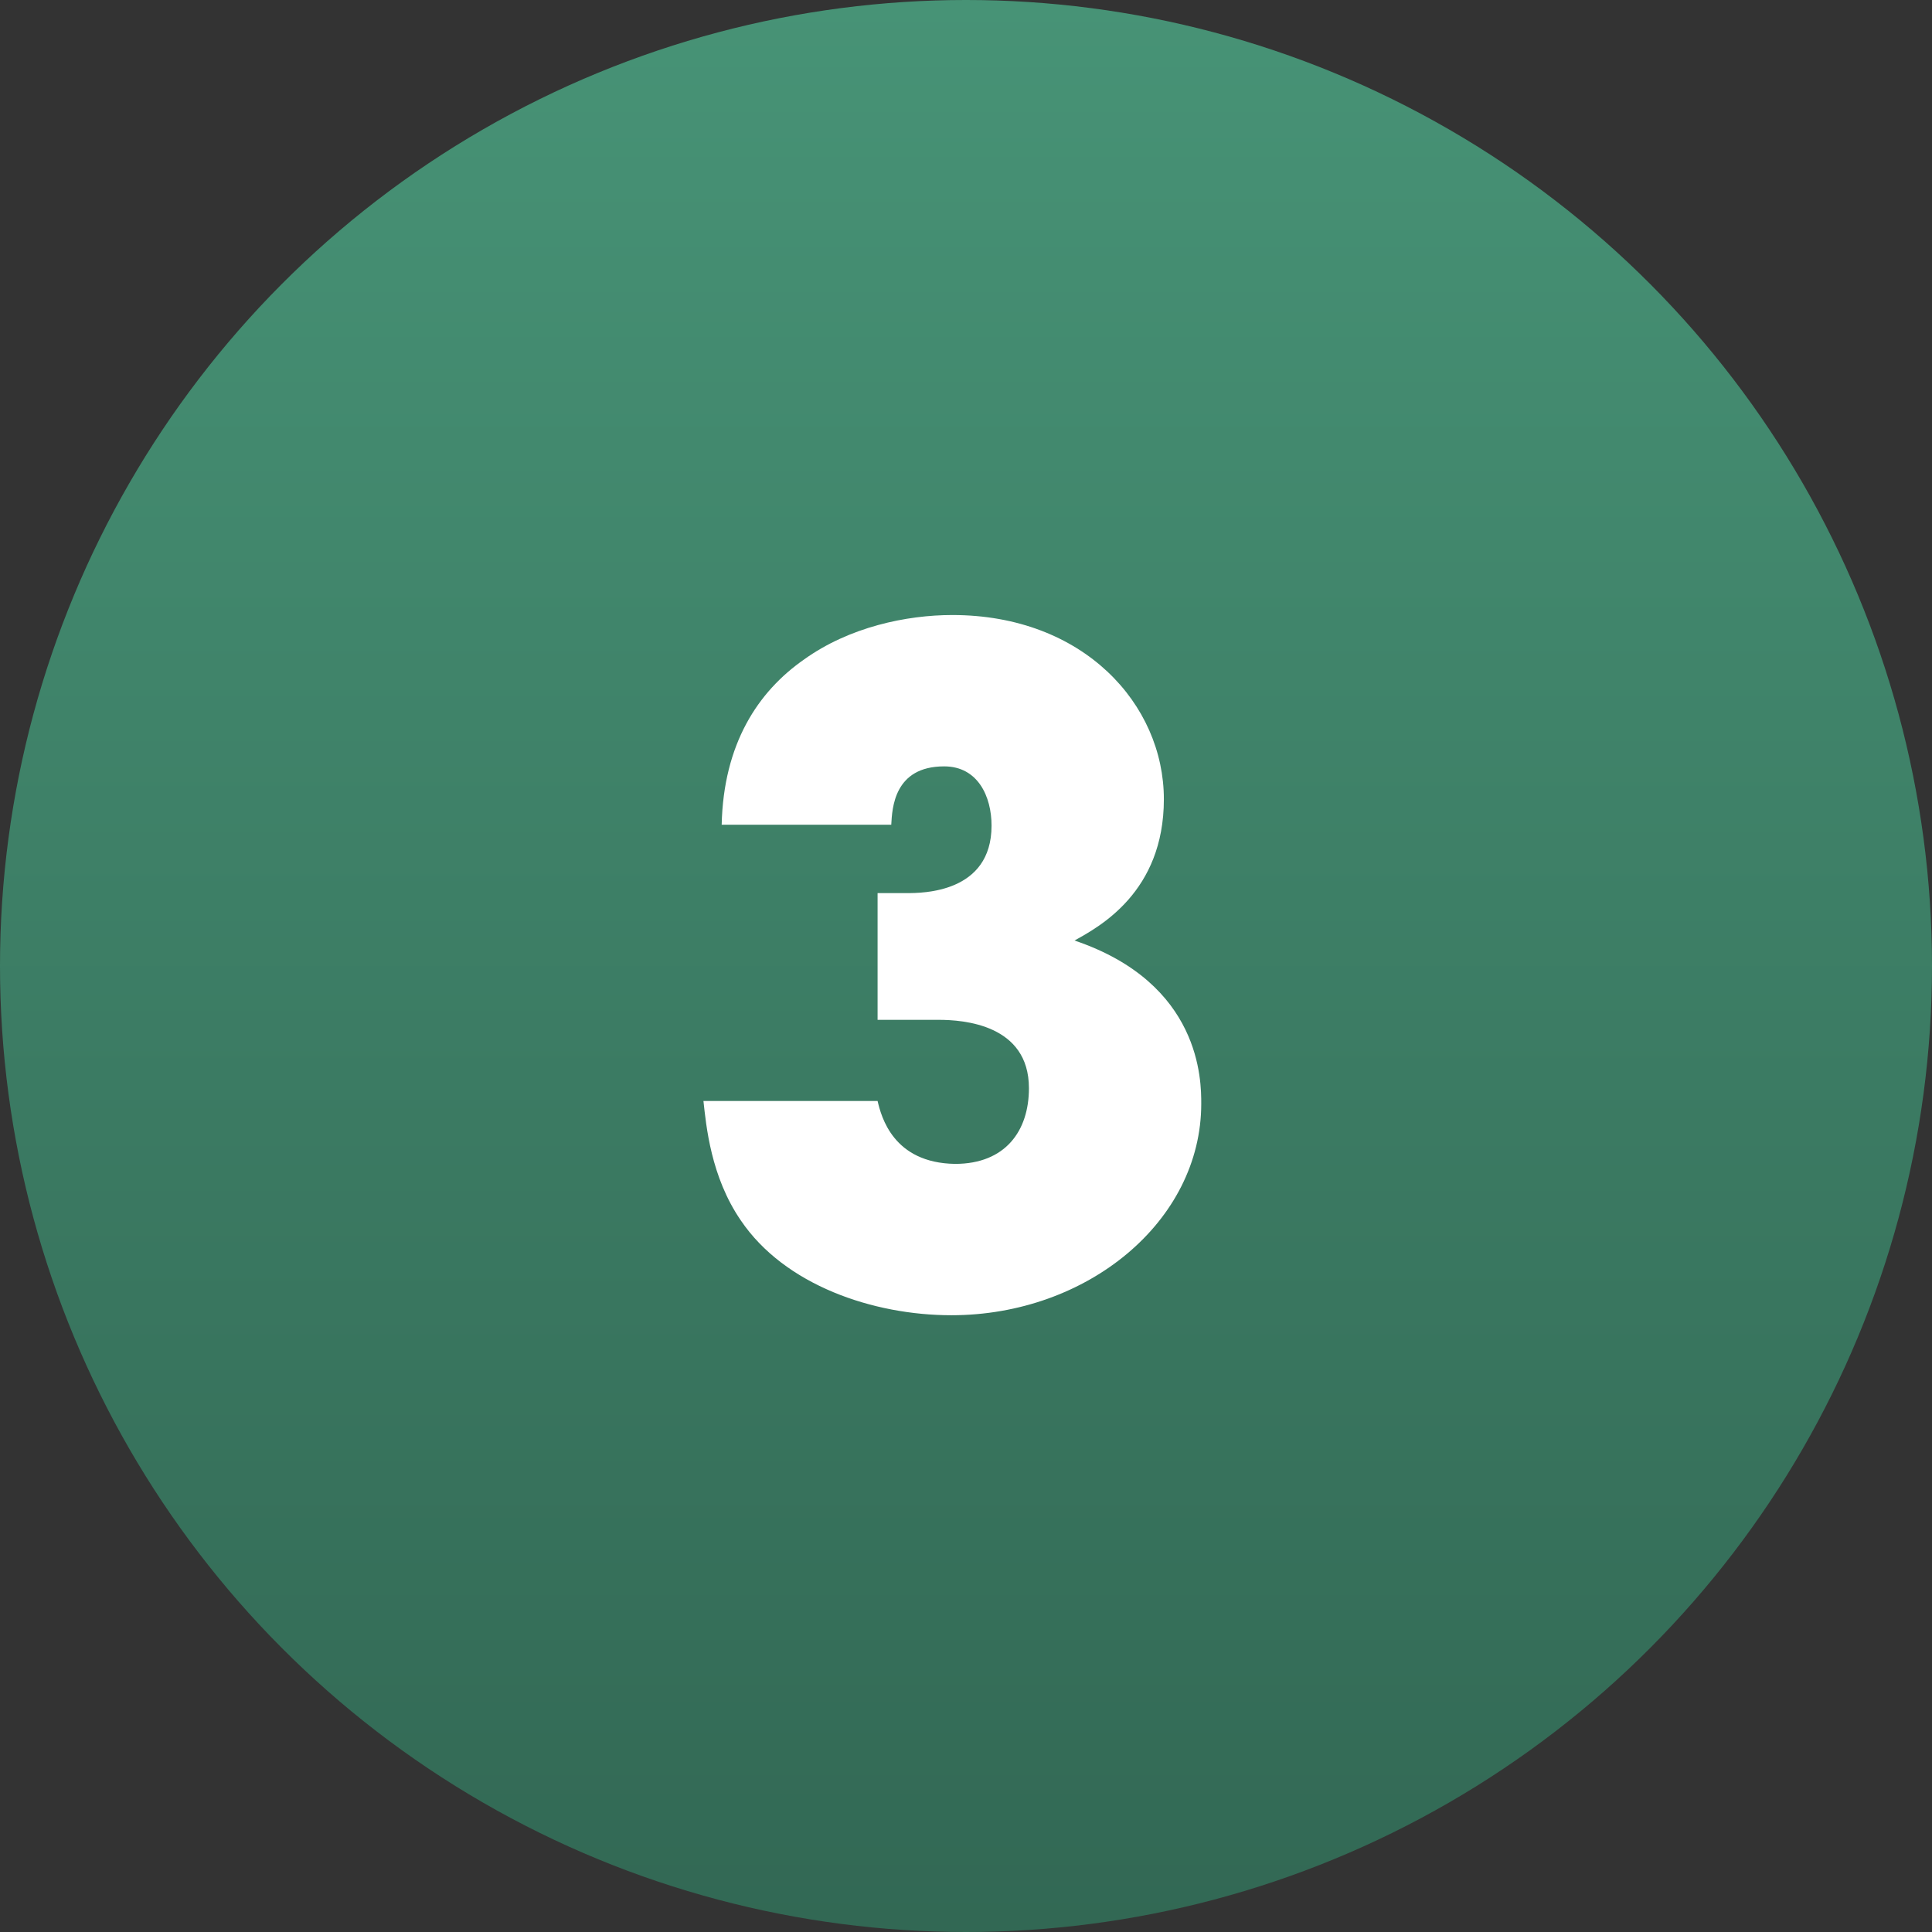
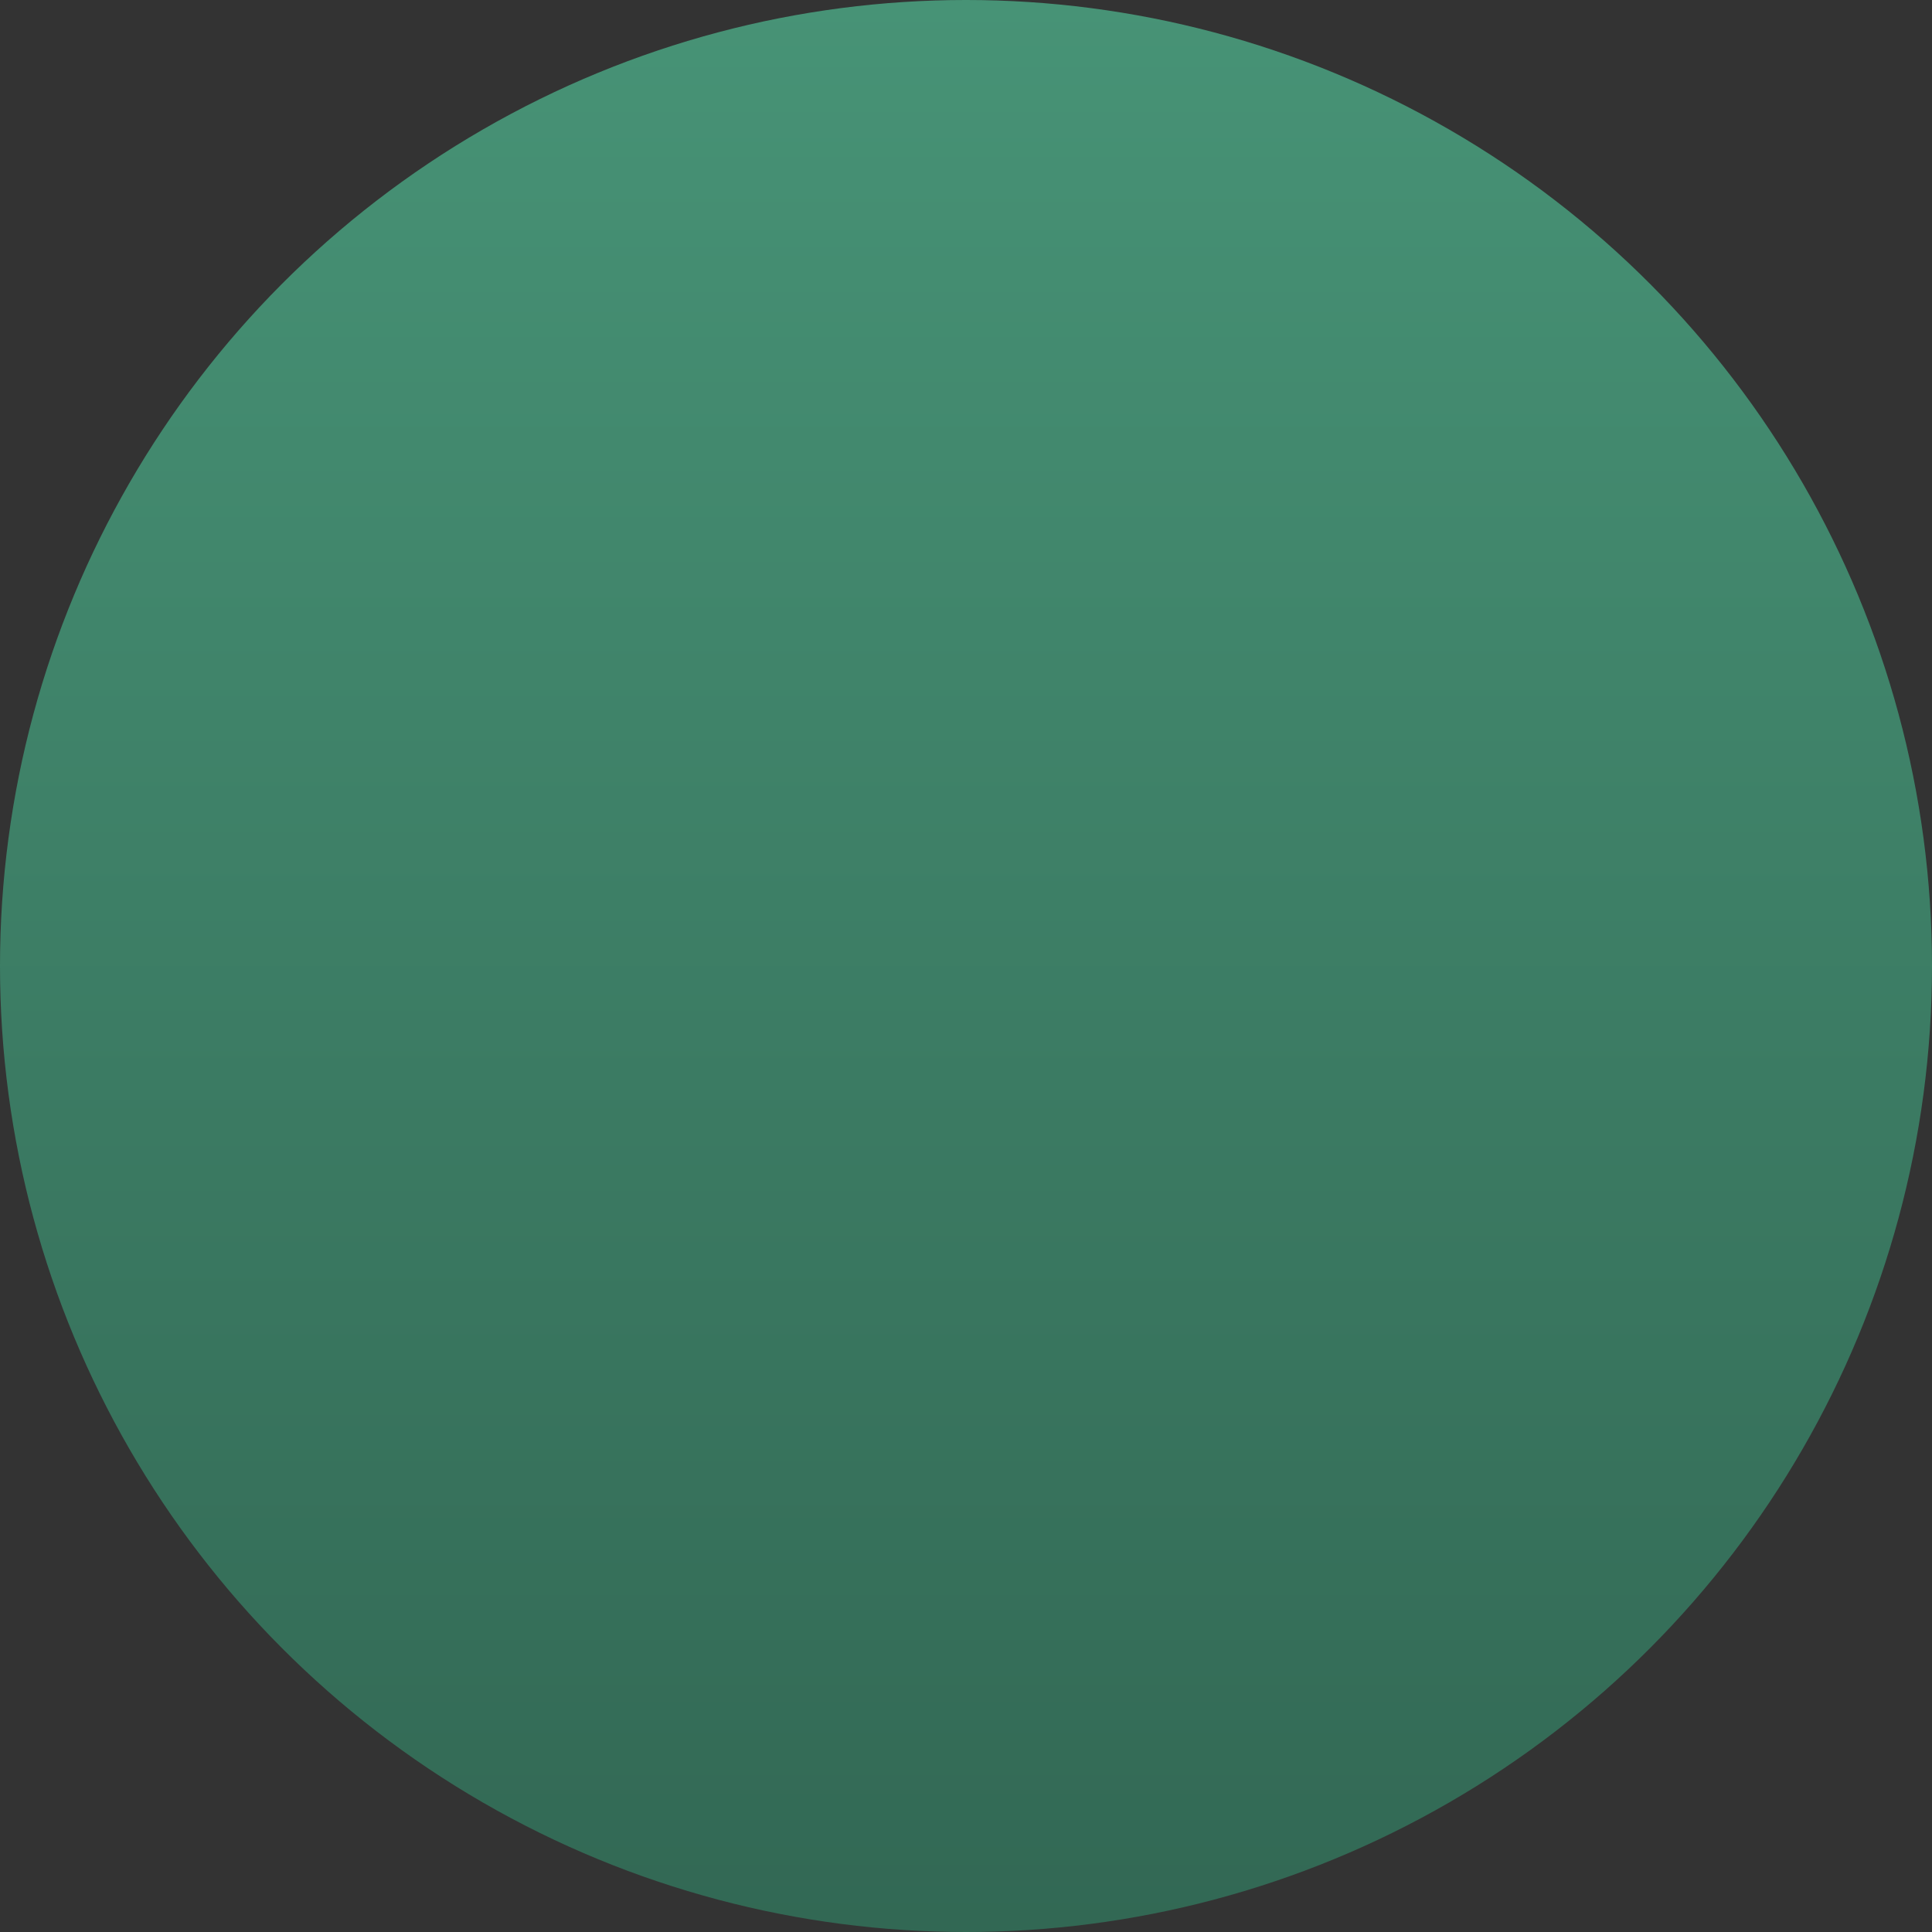
<svg xmlns="http://www.w3.org/2000/svg" width="89" height="89" viewBox="0 0 89 89" fill="none">
  <rect x="0" y="0" width="89" height="89" fill="#333333" stroke="none" />
  <circle cx="44.5" cy="44.5" r="44.5" fill="url(#paint0_linear_162_1370)" />
-   <path d="M41.057 37.992H33.245C33.329 34.254 34.925 31.86 37.025 30.39C39.125 28.878 41.771 28.332 43.871 28.332C49.919 28.332 53.615 32.448 53.615 36.816C53.615 41.1 50.633 42.696 49.499 43.326C55.337 45.3 55.337 49.794 55.337 50.844C55.337 56.262 50.087 60.588 43.829 60.588C40.217 60.588 36.143 59.202 34.127 56.22C32.741 54.204 32.531 51.852 32.405 50.718H40.427C40.595 51.432 41.141 53.574 43.997 53.616C46.307 53.616 47.399 52.104 47.399 50.13C47.399 47.19 44.375 46.98 43.241 46.98H40.427V41.142H41.771C42.485 41.142 45.677 41.142 45.677 38.034C45.677 36.69 45.047 35.304 43.493 35.304C41.183 35.304 41.099 37.236 41.057 37.992Z" fill="white" />
  <defs>
    <linearGradient id="paint0_linear_162_1370" x1="44.5" y1="0" x2="44.5" y2="89" gradientUnits="userSpaceOnUse">
      <stop stop-color="#479376" />
      <stop offset="1" stop-color="#326854" />
    </linearGradient>
  </defs>
</svg>